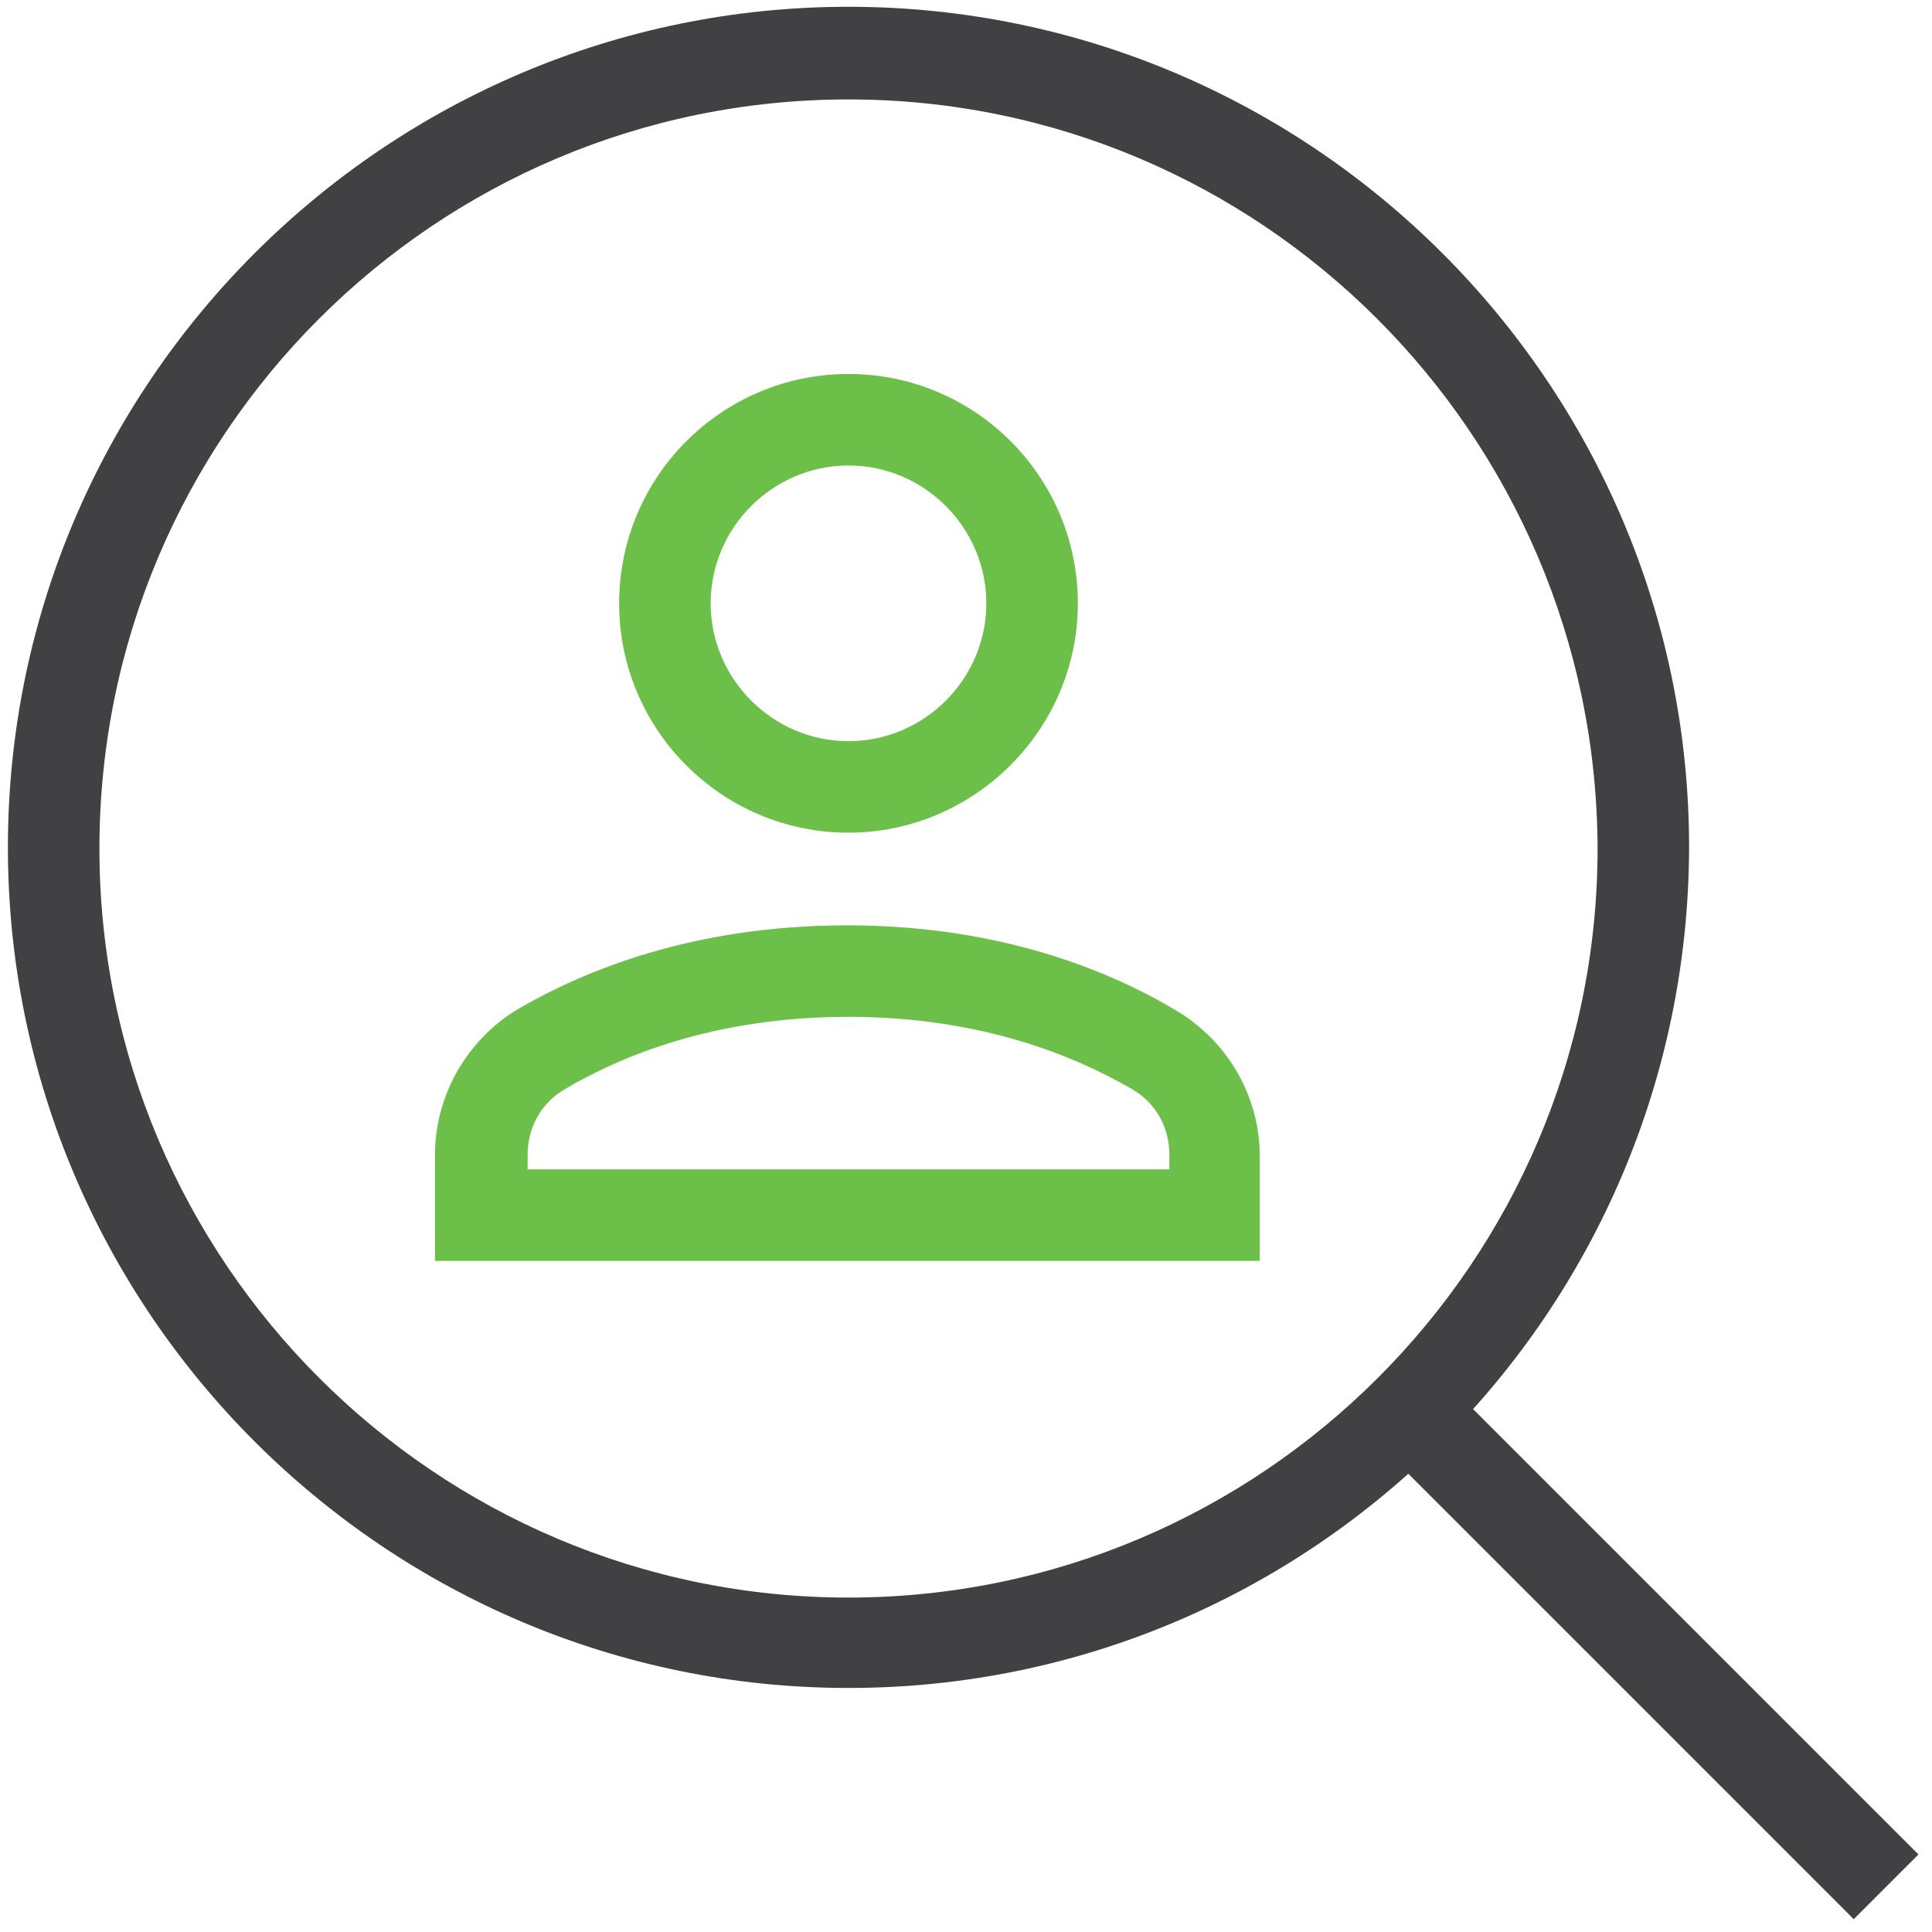
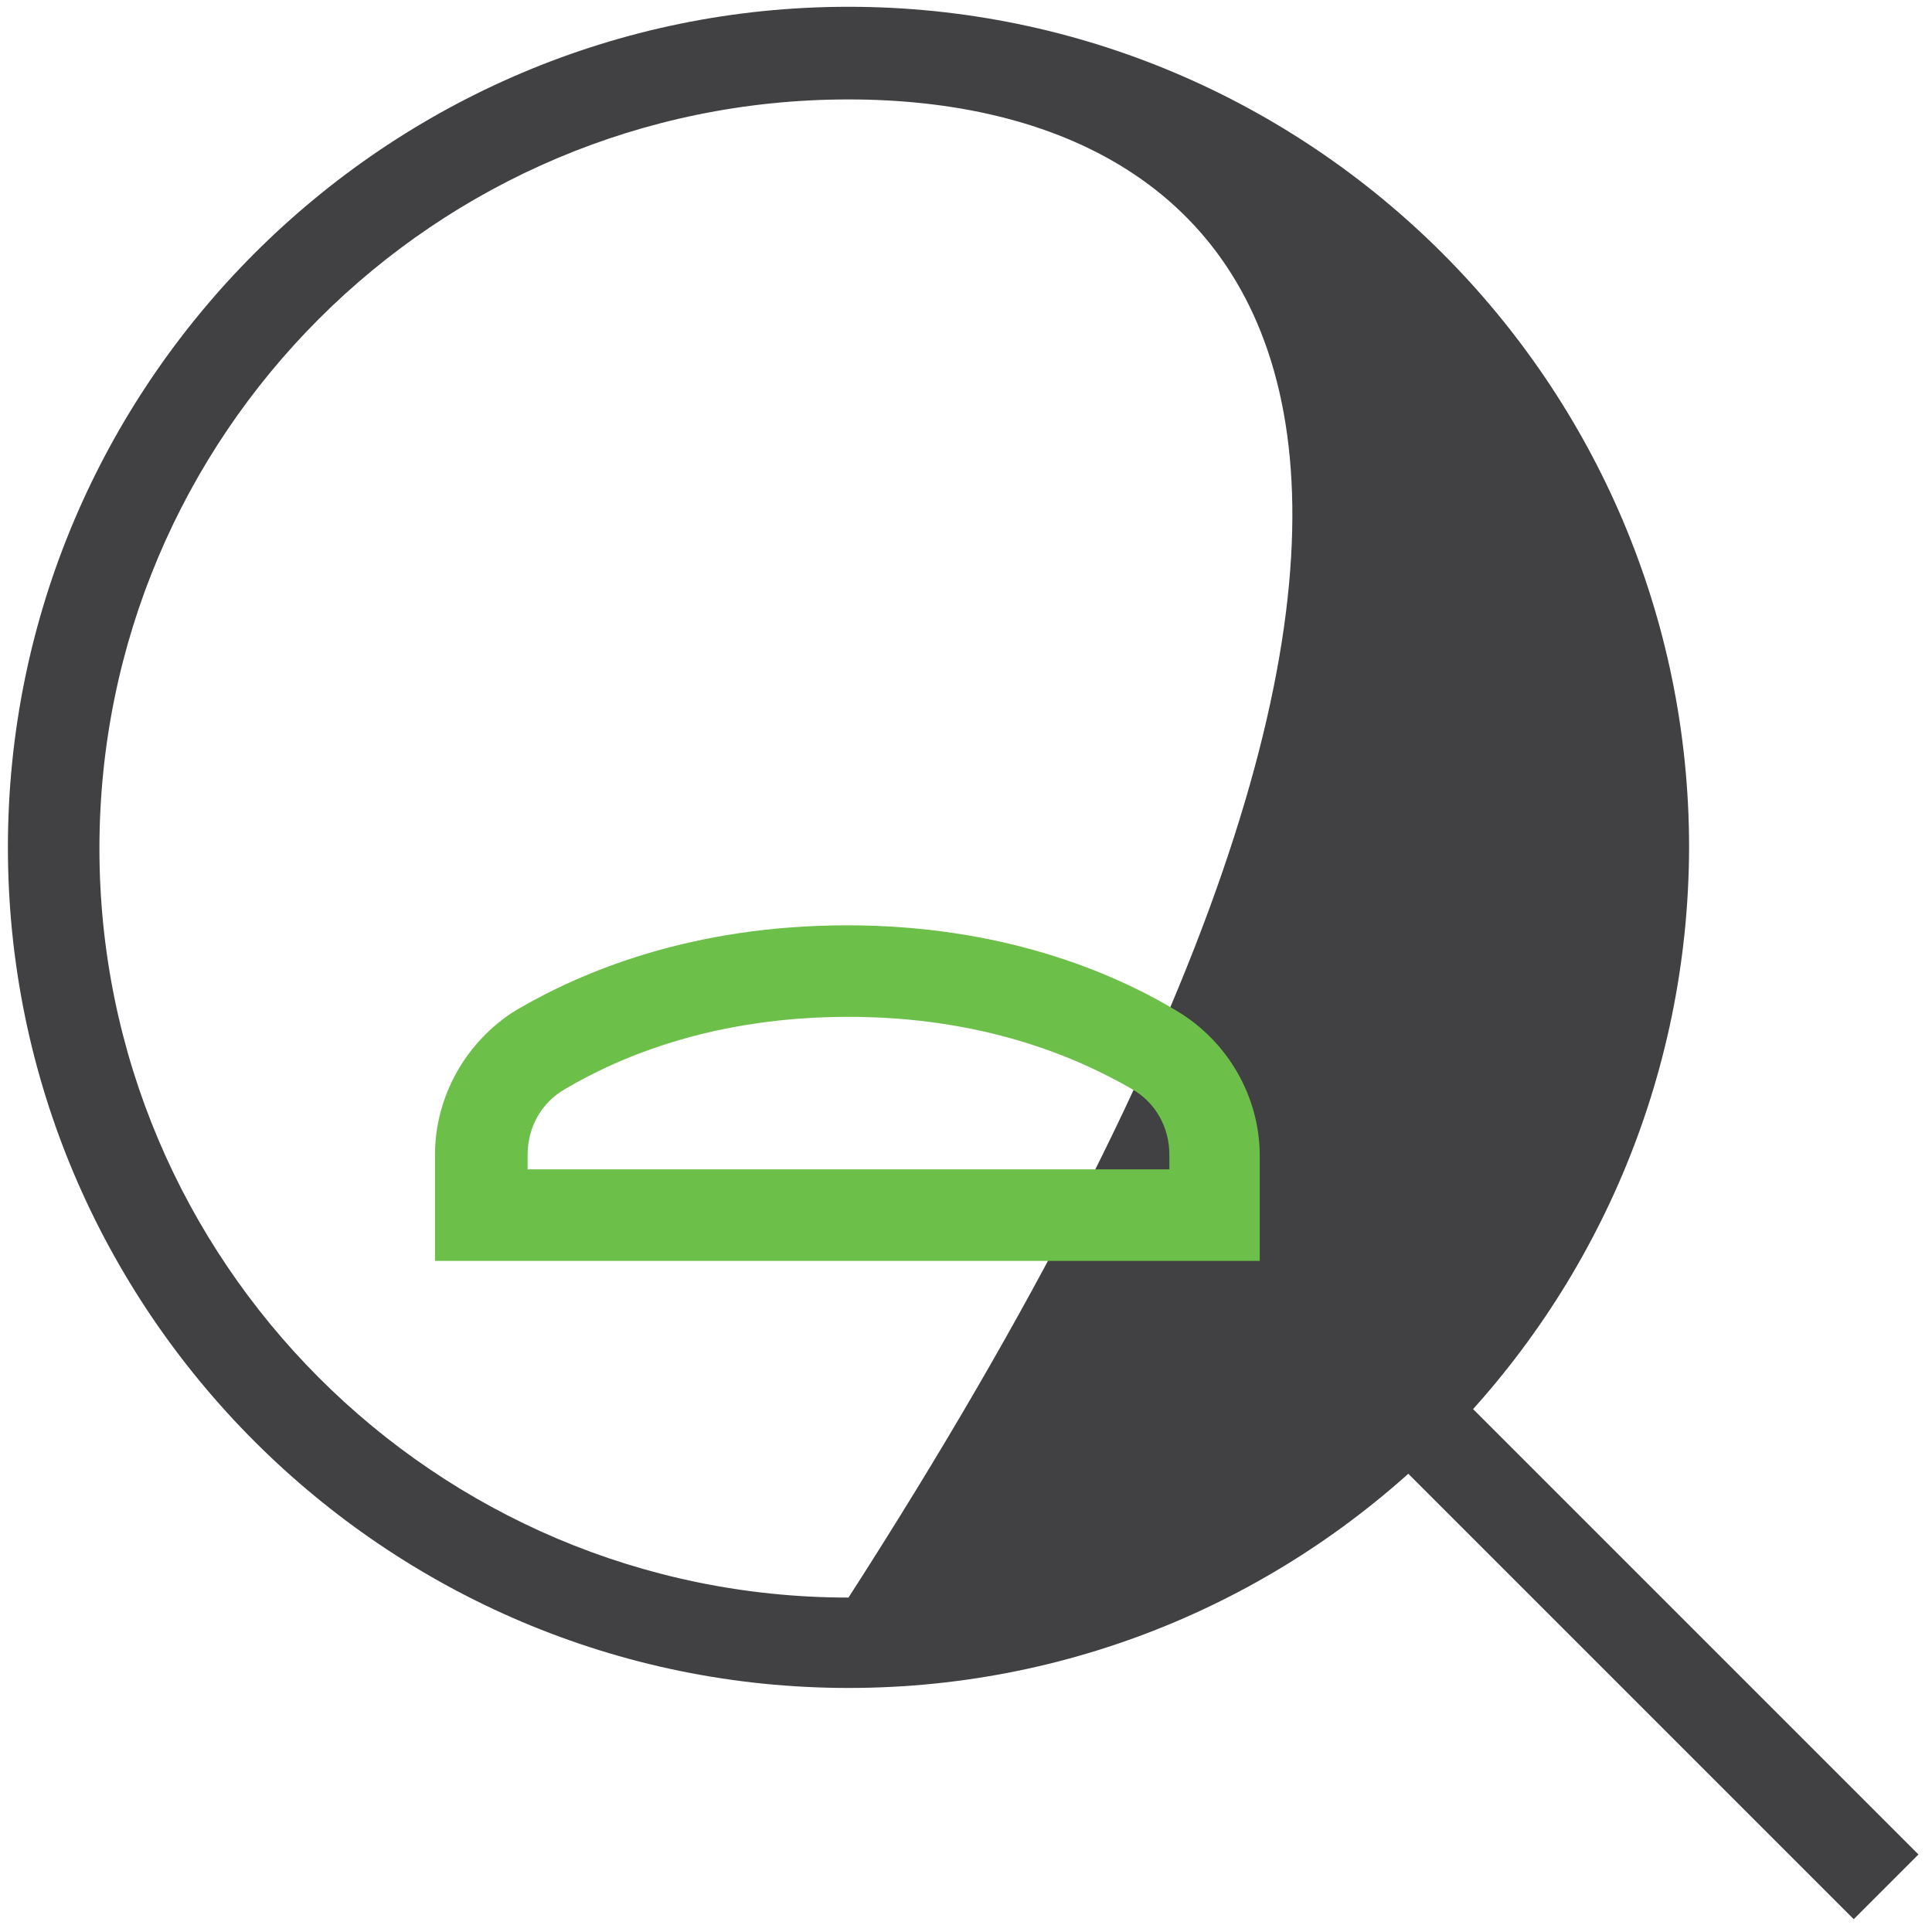
<svg xmlns="http://www.w3.org/2000/svg" width="171px" height="171px" viewBox="0 0 171 171" version="1.1">
  <title>Icon_SupplierDueDiligence</title>
  <g id="Supply-Chain-Due-Diligence-Act-(Germany)" stroke="none" stroke-width="1" fill="none" fill-rule="evenodd">
    <g id="Icon_SupplierDueDiligence" transform="translate(0.5, 0.5)" fill-rule="nonzero">
      <g id="Group" transform="translate(121, 121)" fill="#414042">
        <rect id="Rectangle" transform="translate(24.33, 24.394) rotate(-45) translate(-24.33, -24.394) " x="20.28" y="-5.455" width="8.1" height="59.699" />
      </g>
      <g id="Group" fill="#414042">
-         <path d="M74.6,148.9 C33.6,148.9 0.2,115.5 0.2,74.5 C0.2,33.5 33.6,0.1 74.6,0.1 C115.6,0.1 149,33.5 149,74.5 C148.9,115.6 115.6,148.9 74.6,148.9 Z M74.6,8.3 C38,8.3 8.3,38 8.3,74.6 C8.3,111.1 38,140.9 74.6,140.9 C111.1,140.9 140.9,111.2 140.9,74.6 C140.8,38 111.1,8.3 74.6,8.3 Z" id="Shape" />
+         <path d="M74.6,148.9 C33.6,148.9 0.2,115.5 0.2,74.5 C0.2,33.5 33.6,0.1 74.6,0.1 C115.6,0.1 149,33.5 149,74.5 C148.9,115.6 115.6,148.9 74.6,148.9 Z M74.6,8.3 C38,8.3 8.3,38 8.3,74.6 C8.3,111.1 38,140.9 74.6,140.9 C140.8,38 111.1,8.3 74.6,8.3 Z" id="Shape" />
      </g>
      <g id="Group" transform="translate(38, 81)" fill="#6CC04A">
        <path d="M73.1,30.1 L0,30.1 L0,20.7 C0,15.5 2.8,10.6 7.2,7.9 C13,4.5 22.7,0.4 36.5,0.4 C50.1,0.4 59.9,4.5 65.7,8 C70.2,10.7 73,15.6 73,20.8 L73,30.1 L73.1,30.1 Z M8.2,22 L65,22 L65,20.7 C65,18.3 63.8,16.1 61.7,14.9 C56.7,12 48.4,8.5 36.6,8.5 C24.7,8.5 16.4,12 11.5,14.9 C9.4,16.1 8.2,18.3 8.2,20.7 L8.2,22 Z" id="Shape" />
      </g>
      <g id="Group" transform="translate(54, 32)" fill="#6CC04A">
-         <path d="M20.6,41.2 C9.4,41.2 0.3,32.1 0.3,20.9 C0.3,9.7 9.4,0.6 20.6,0.6 C31.8,0.6 40.9,9.7 40.9,20.9 C40.9,32.1 31.7,41.2 20.6,41.2 Z M20.6,8.7 C13.9,8.7 8.4,14.2 8.4,20.9 C8.4,27.6 13.9,33.1 20.6,33.1 C27.3,33.1 32.8,27.6 32.8,20.9 C32.8,14.2 27.3,8.7 20.6,8.7 Z" id="Shape" />
-       </g>
+         </g>
    </g>
  </g>
</svg>